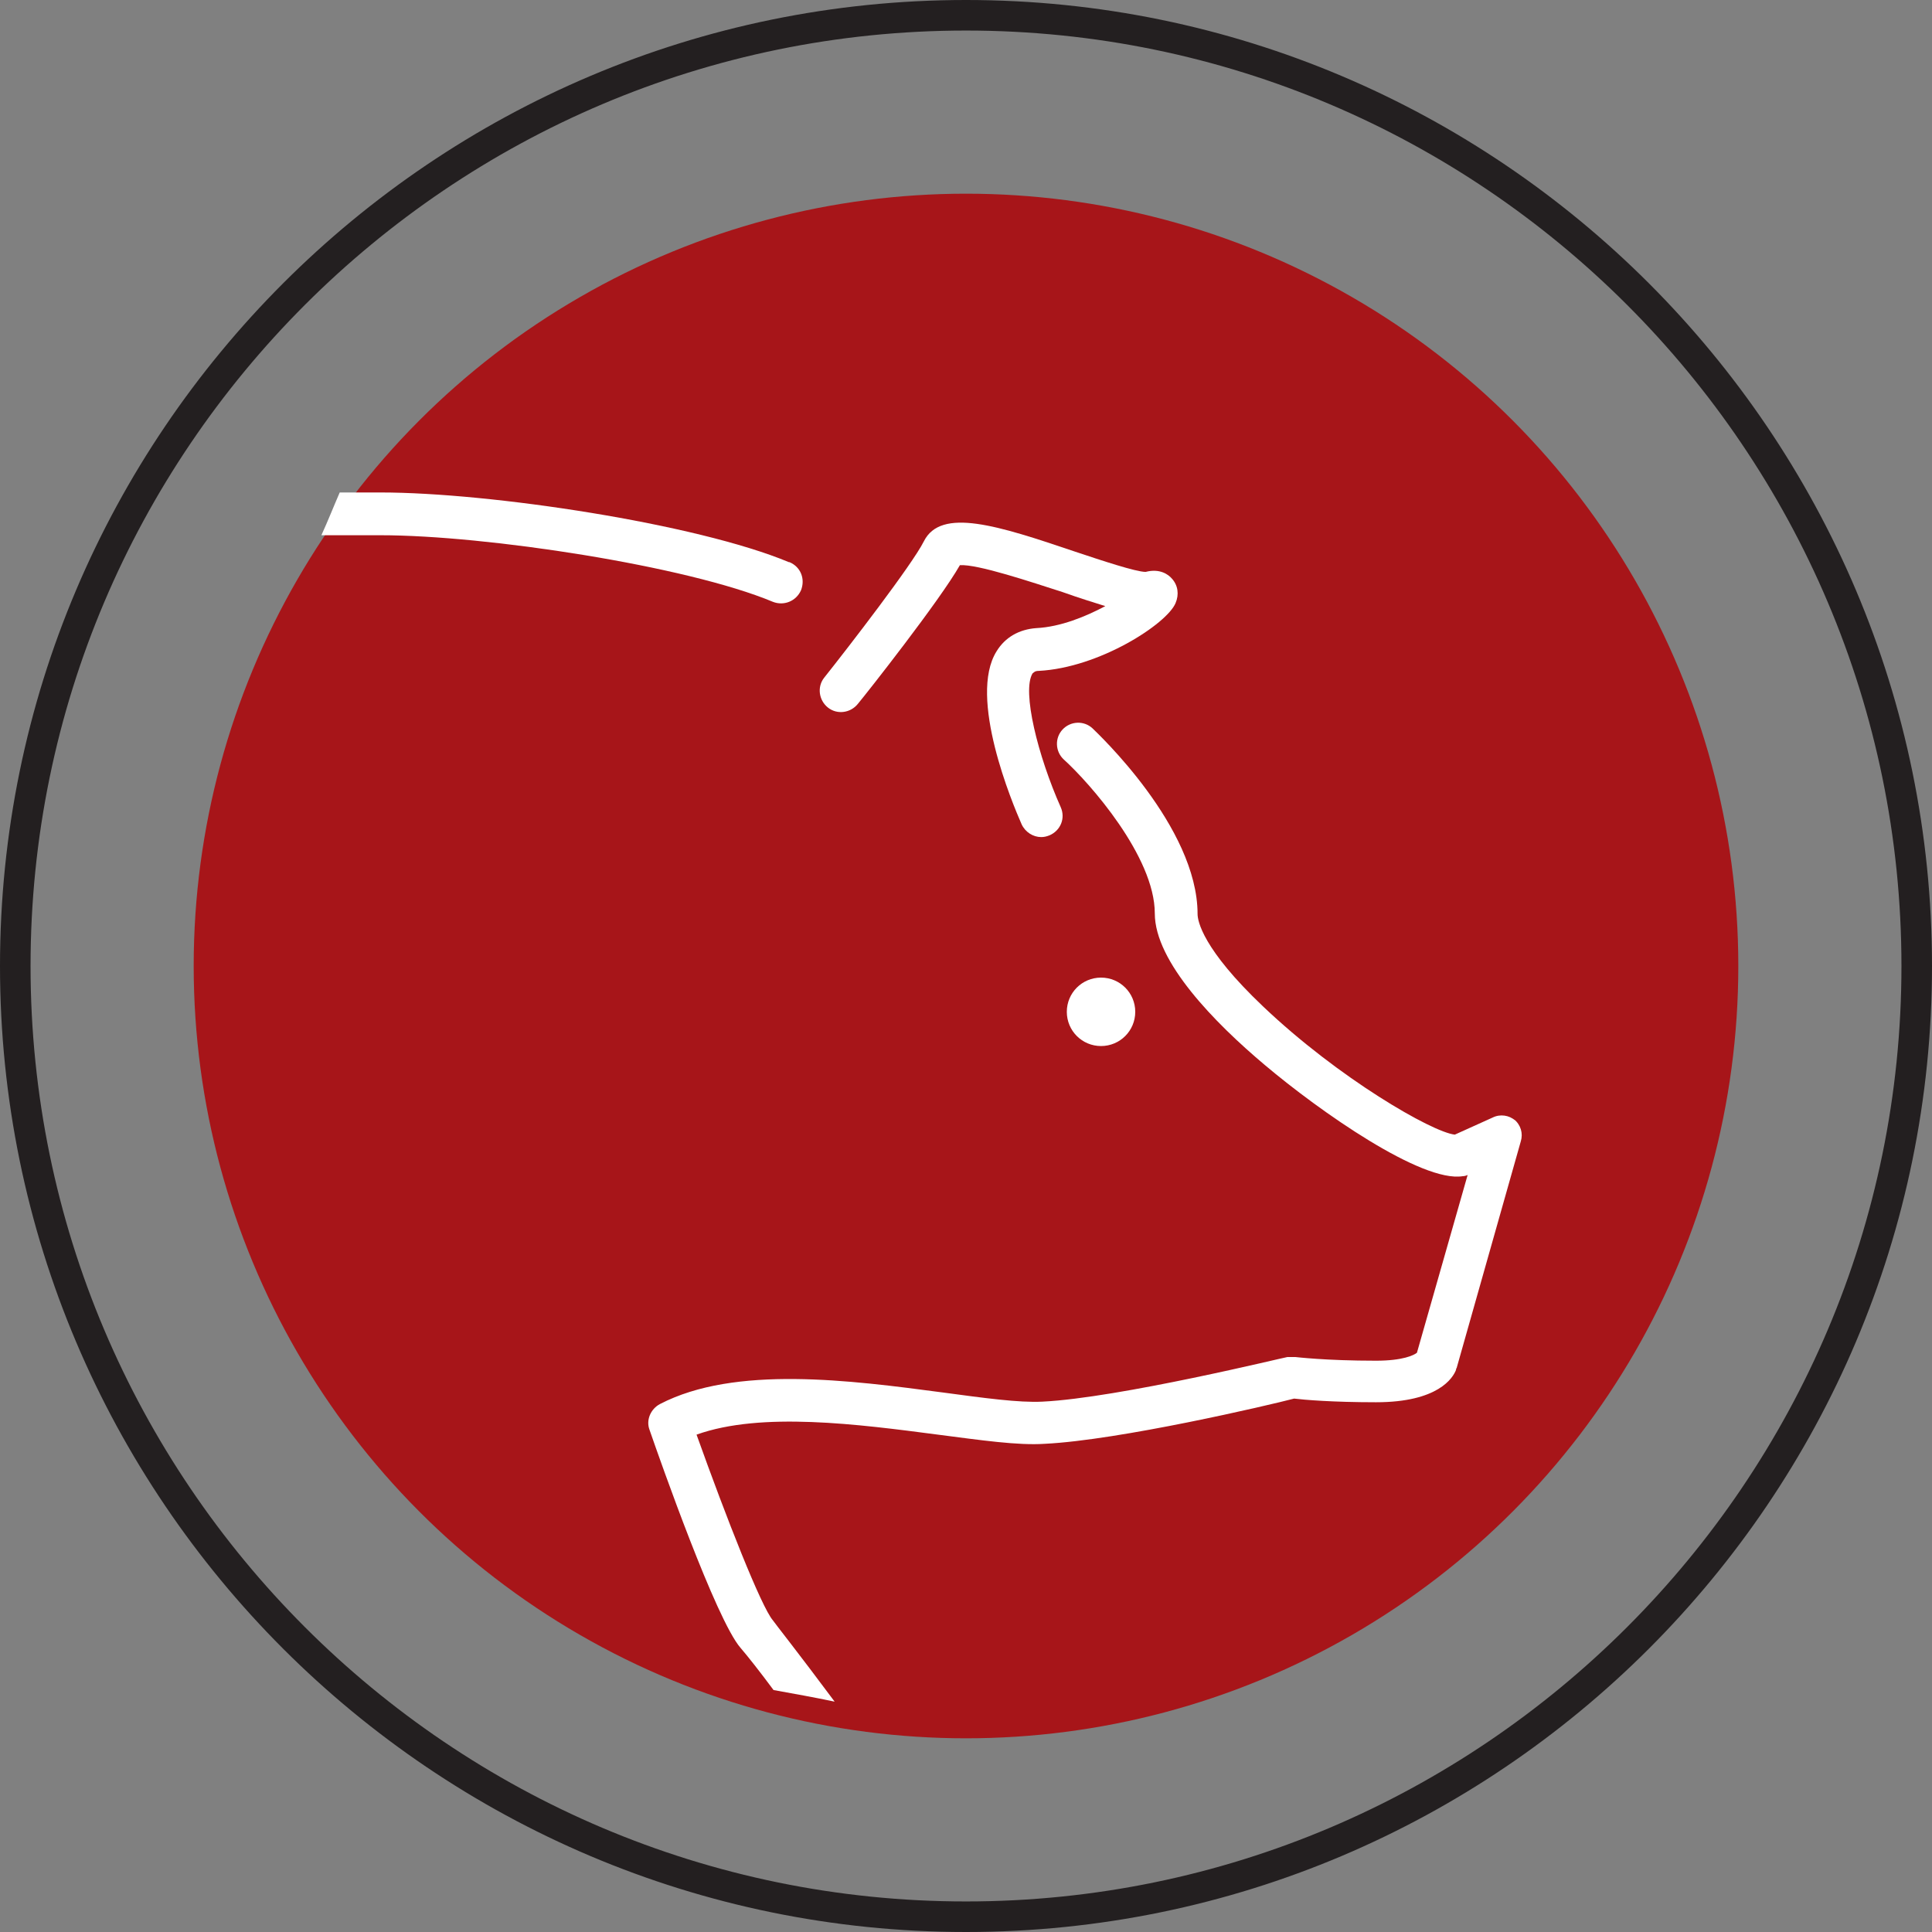
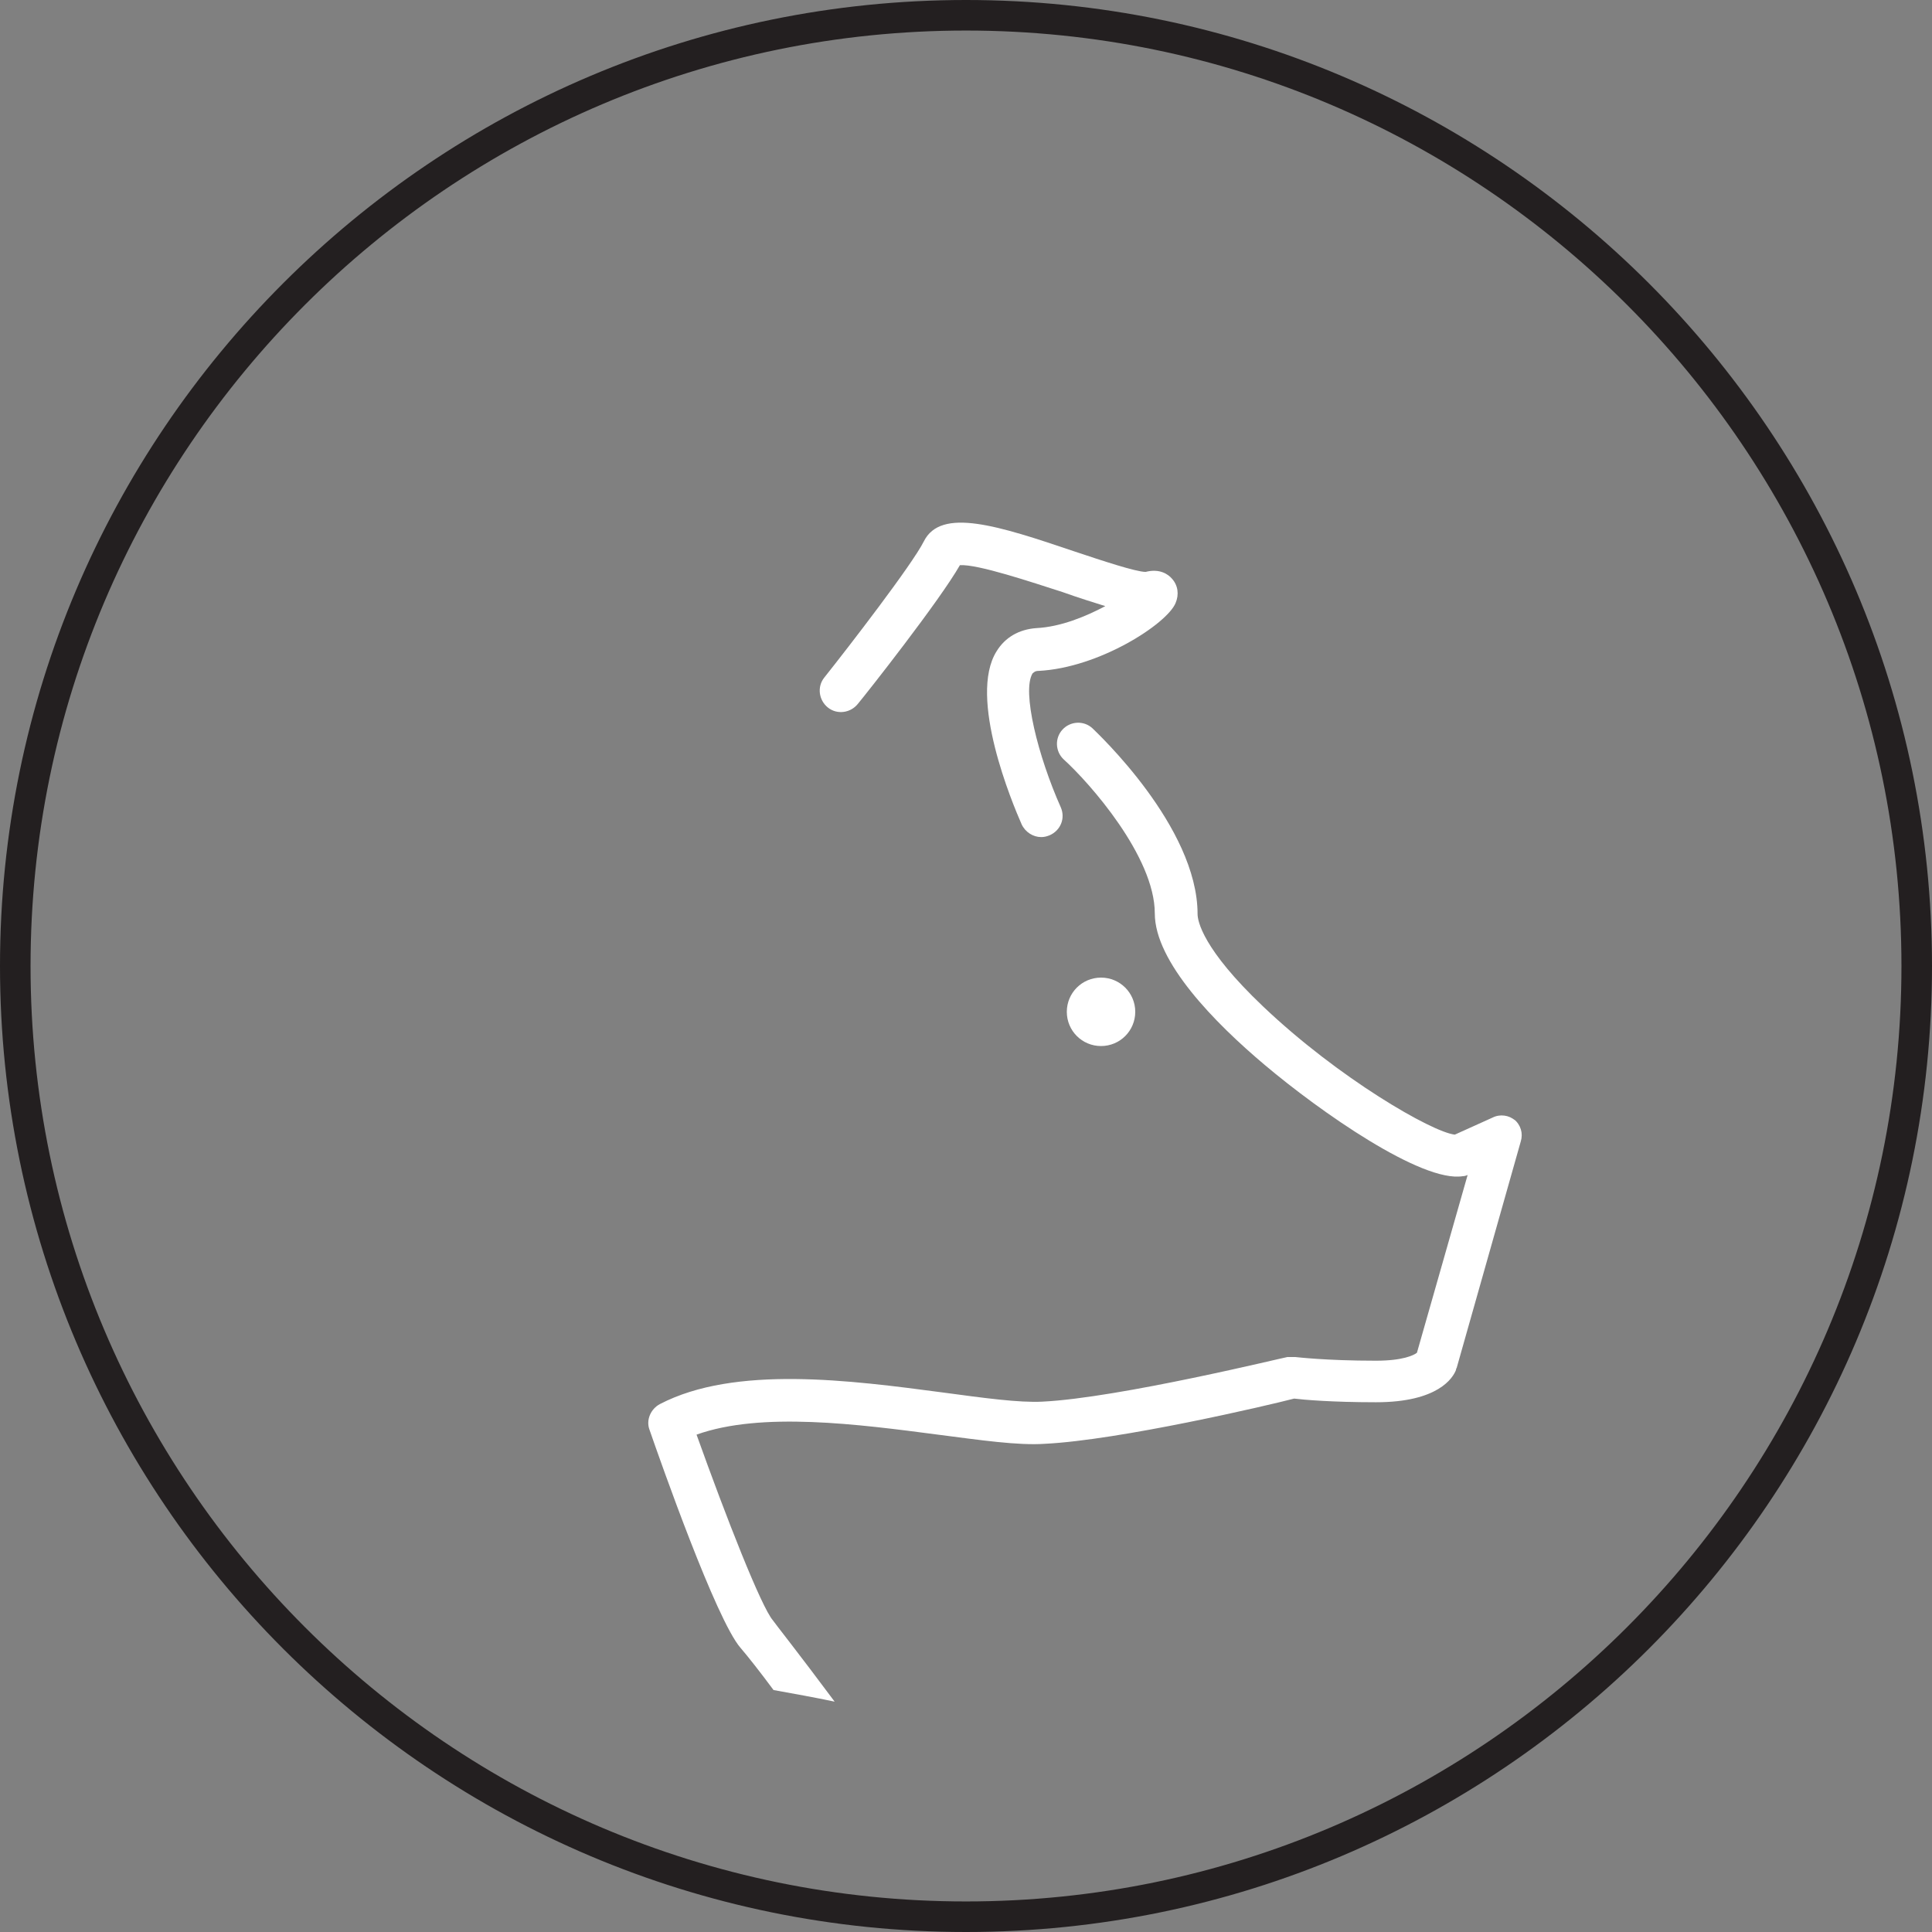
<svg xmlns="http://www.w3.org/2000/svg" id="GOLD_FOIL" data-name="GOLD FOIL" viewBox="0 0 31.62 31.62">
  <rect x="0" y="0" width="31.62" height="31.62" fill="#808080" stroke="none" />
  <defs>
    <style>
      .cls-1 {
        fill: #a71519;
      }

      .cls-2 {
        fill: #231f20;
      }

      .cls-3 {
        fill: #fff;
      }
    </style>
  </defs>
  <g>
-     <circle class="cls-1" cx="15.81" cy="15.81" r="12.64" />
    <g>
      <path class="cls-3" d="M24.8,18.34c-.1-.09-.25-.11-.37-.05l-.62.28c-.37-.04-1.9-.92-3.14-2.1-.99-.94-1.07-1.4-1.07-1.51,0-1.43-1.65-2.97-1.72-3.04-.14-.13-.36-.12-.49.02-.13.14-.12.36.02.49.42.38,1.49,1.59,1.49,2.52,0,.79.98,1.79,1.8,2.48.9.76,2.57,1.93,3.24,1.82.03,0,.06-.01.08-.02l-.83,2.91c-.05.04-.23.13-.67.13-.83,0-1.31-.06-1.32-.06-.04,0-.08,0-.13,0-.03,0-2.76.67-4.01.73-.38.02-.96-.06-1.63-.15-1.51-.2-3.4-.45-4.63.19-.15.08-.23.26-.17.42.18.52,1.09,3.11,1.49,3.57.12.14.31.38.54.69.33.06.67.12,1,.19-.58-.78-1-1.31-1.01-1.33-.19-.22-.76-1.67-1.25-3.04,1.06-.38,2.65-.17,3.95,0,.7.09,1.31.18,1.75.15,1.22-.06,3.66-.63,4.08-.74.16.02.63.06,1.34.06,1.02,0,1.26-.4,1.31-.53,0-.01,0-.02.01-.03l1.05-3.71c.04-.13,0-.27-.11-.36Z" />
      <path class="cls-3" d="M17.04,13.7c-.13,0-.26-.08-.32-.21-.15-.34-.88-2.08-.41-2.83.14-.23.37-.36.65-.38.4-.02.81-.19,1.13-.36-.19-.06-.42-.13-.7-.23-.5-.16-1.39-.46-1.68-.44-.33.58-1.52,2.09-1.67,2.27-.12.15-.34.18-.49.06-.15-.12-.18-.34-.06-.49.39-.49,1.44-1.85,1.63-2.23.28-.56,1.21-.26,2.48.17.42.14.99.33,1.15.33.23-.06.37.04.43.11.1.11.12.26.06.4-.14.34-1.25,1.06-2.24,1.11-.07,0-.08.03-.1.04-.18.29.09,1.36.46,2.19.08.18,0,.38-.18.46-.05.02-.09.03-.14.03Z" />
-       <path class="cls-3" d="M12.91,9.2c-1.51-.63-4.89-1.14-6.68-1.14-.2,0-.43,0-.67,0-.1.23-.19.46-.3.7.34,0,.68,0,.97,0,1.72,0,5.01.5,6.42,1.09.18.07.38-.01.46-.19.07-.18,0-.38-.19-.46Z" />
+       <path class="cls-3" d="M12.91,9.2Z" />
      <path class="cls-3" d="M18.58,16.56c0,.31-.25.56-.56.56s-.56-.25-.56-.56.25-.56.56-.56.56.25.56.56Z" />
    </g>
  </g>
  <path class="cls-2" d="M15.81,31.62C7.09,31.62,0,24.53,0,15.81S7.09,0,15.81,0s15.81,7.09,15.81,15.81-7.09,15.81-15.81,15.81ZM15.81.5C7.37.5.5,7.37.5,15.81s6.87,15.31,15.31,15.31,15.31-6.87,15.31-15.31S24.25.5,15.81.5Z" />
</svg>